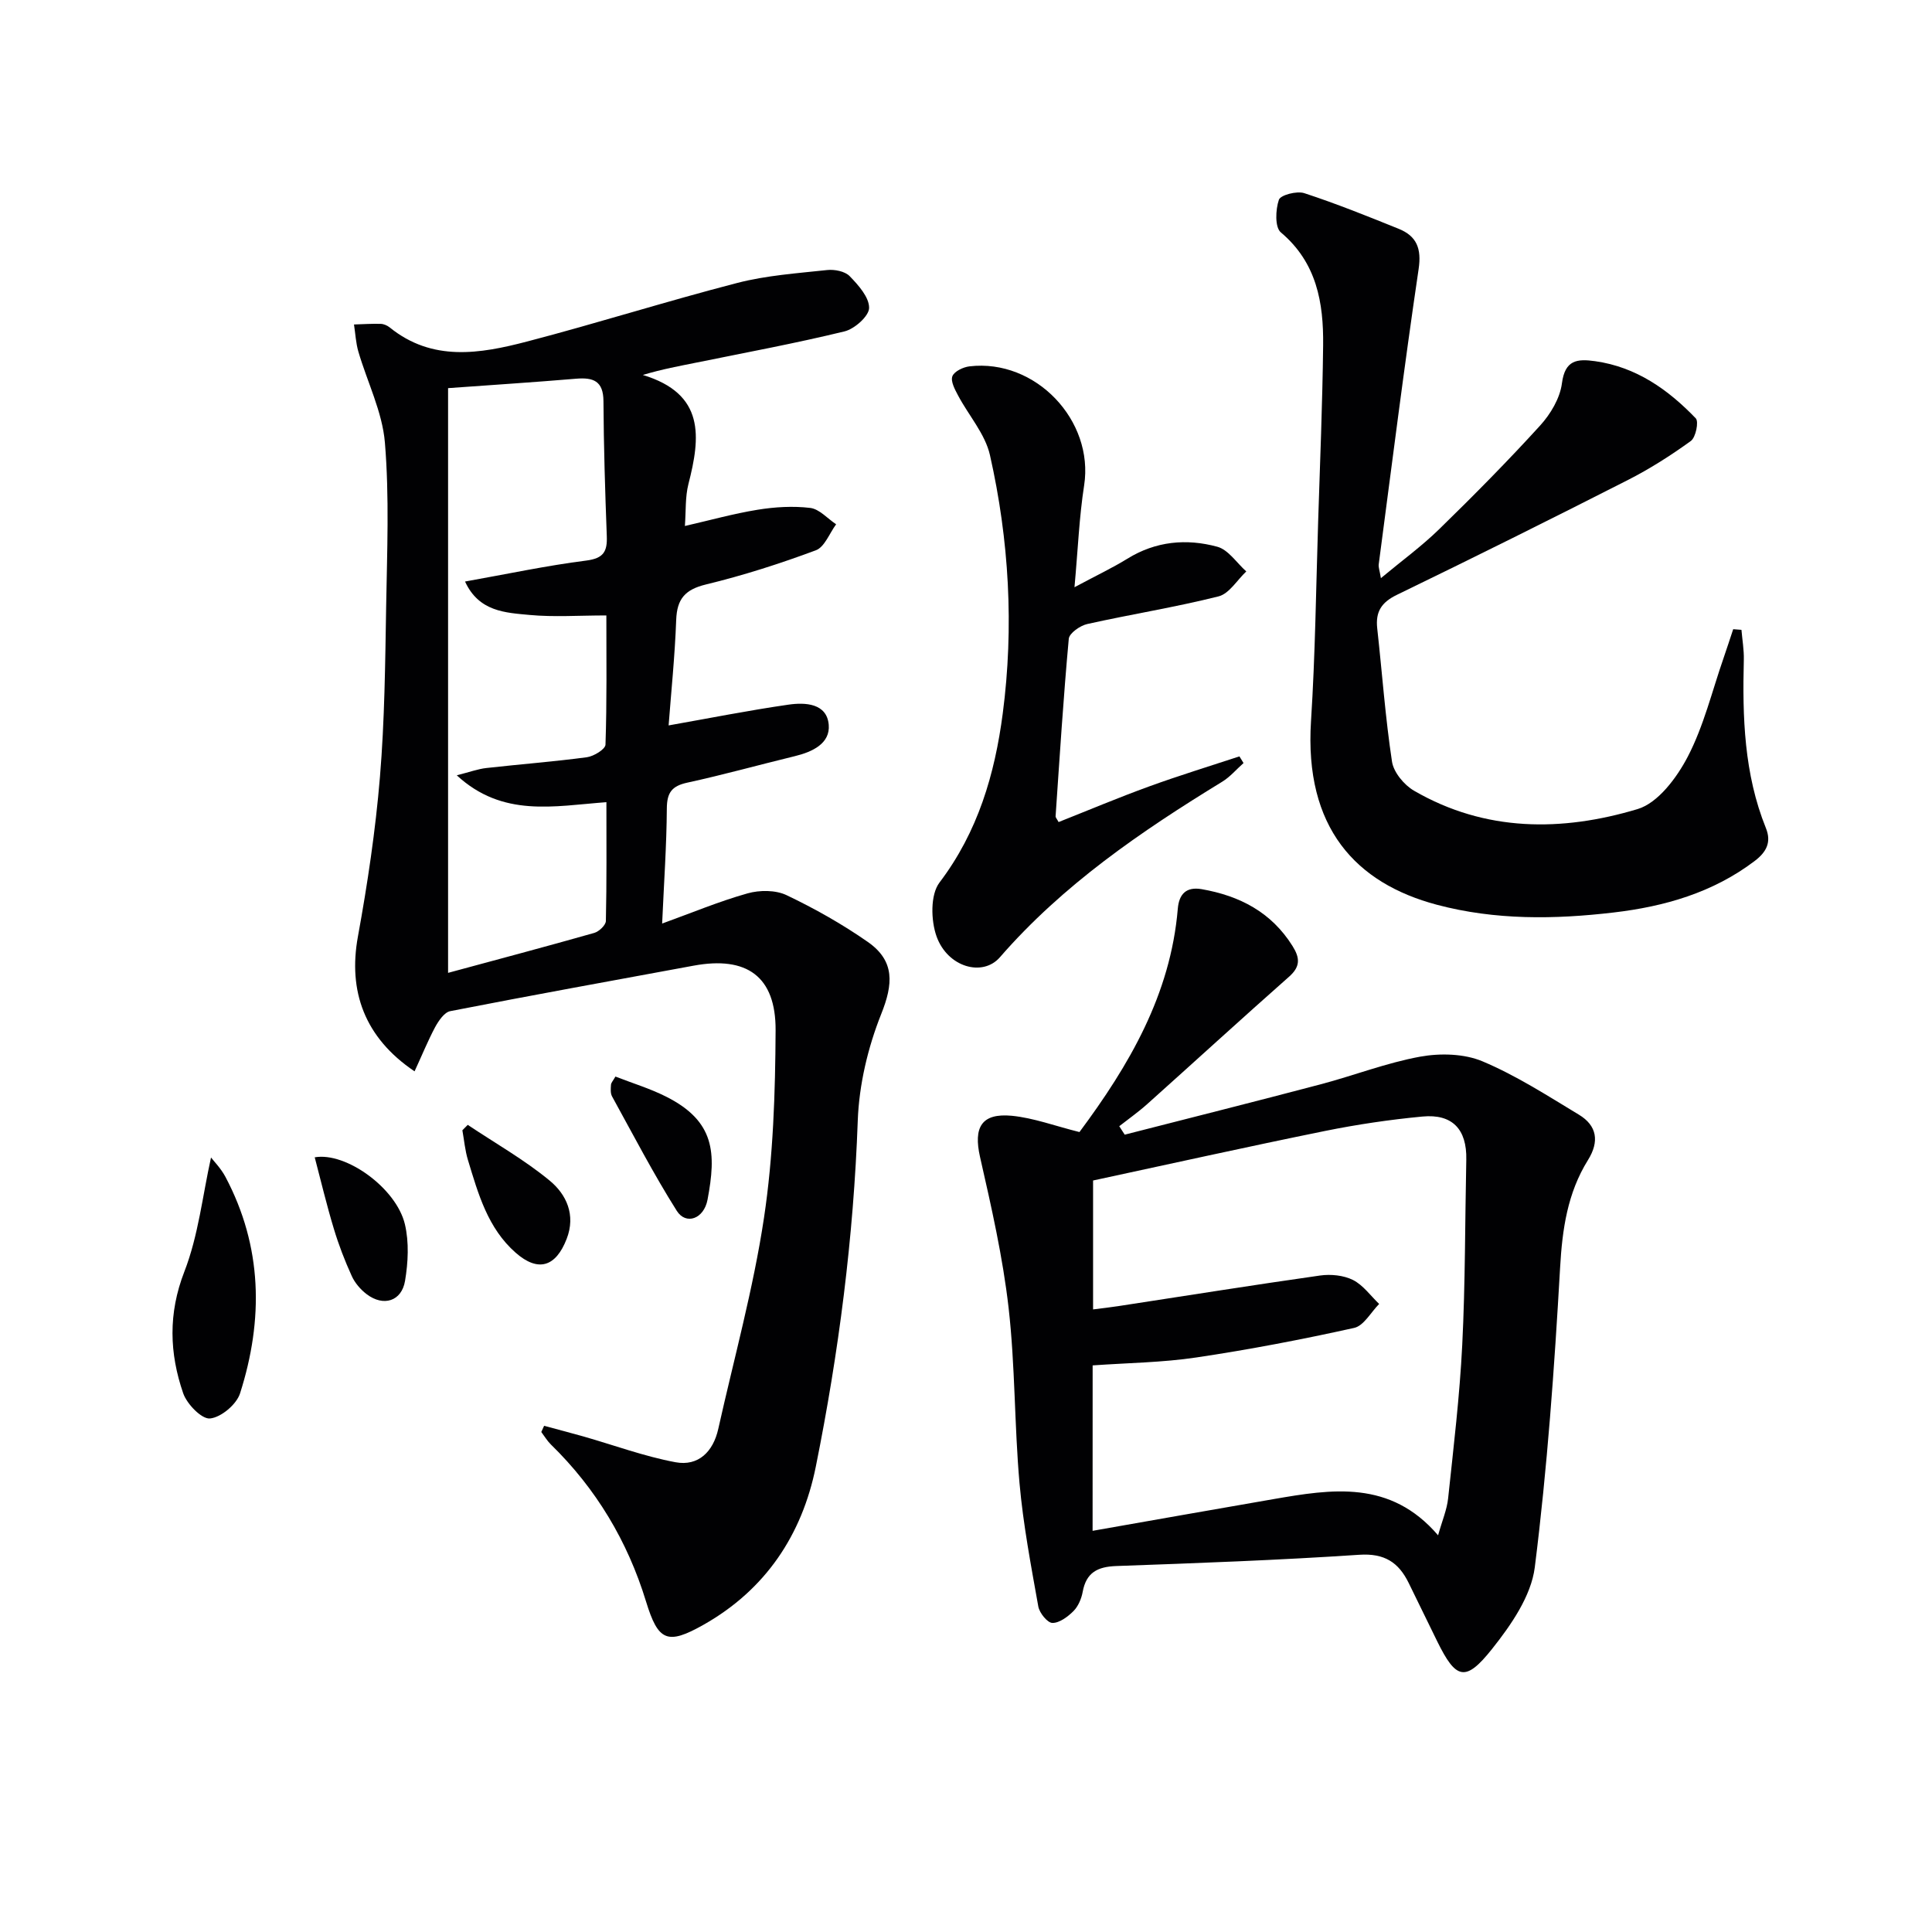
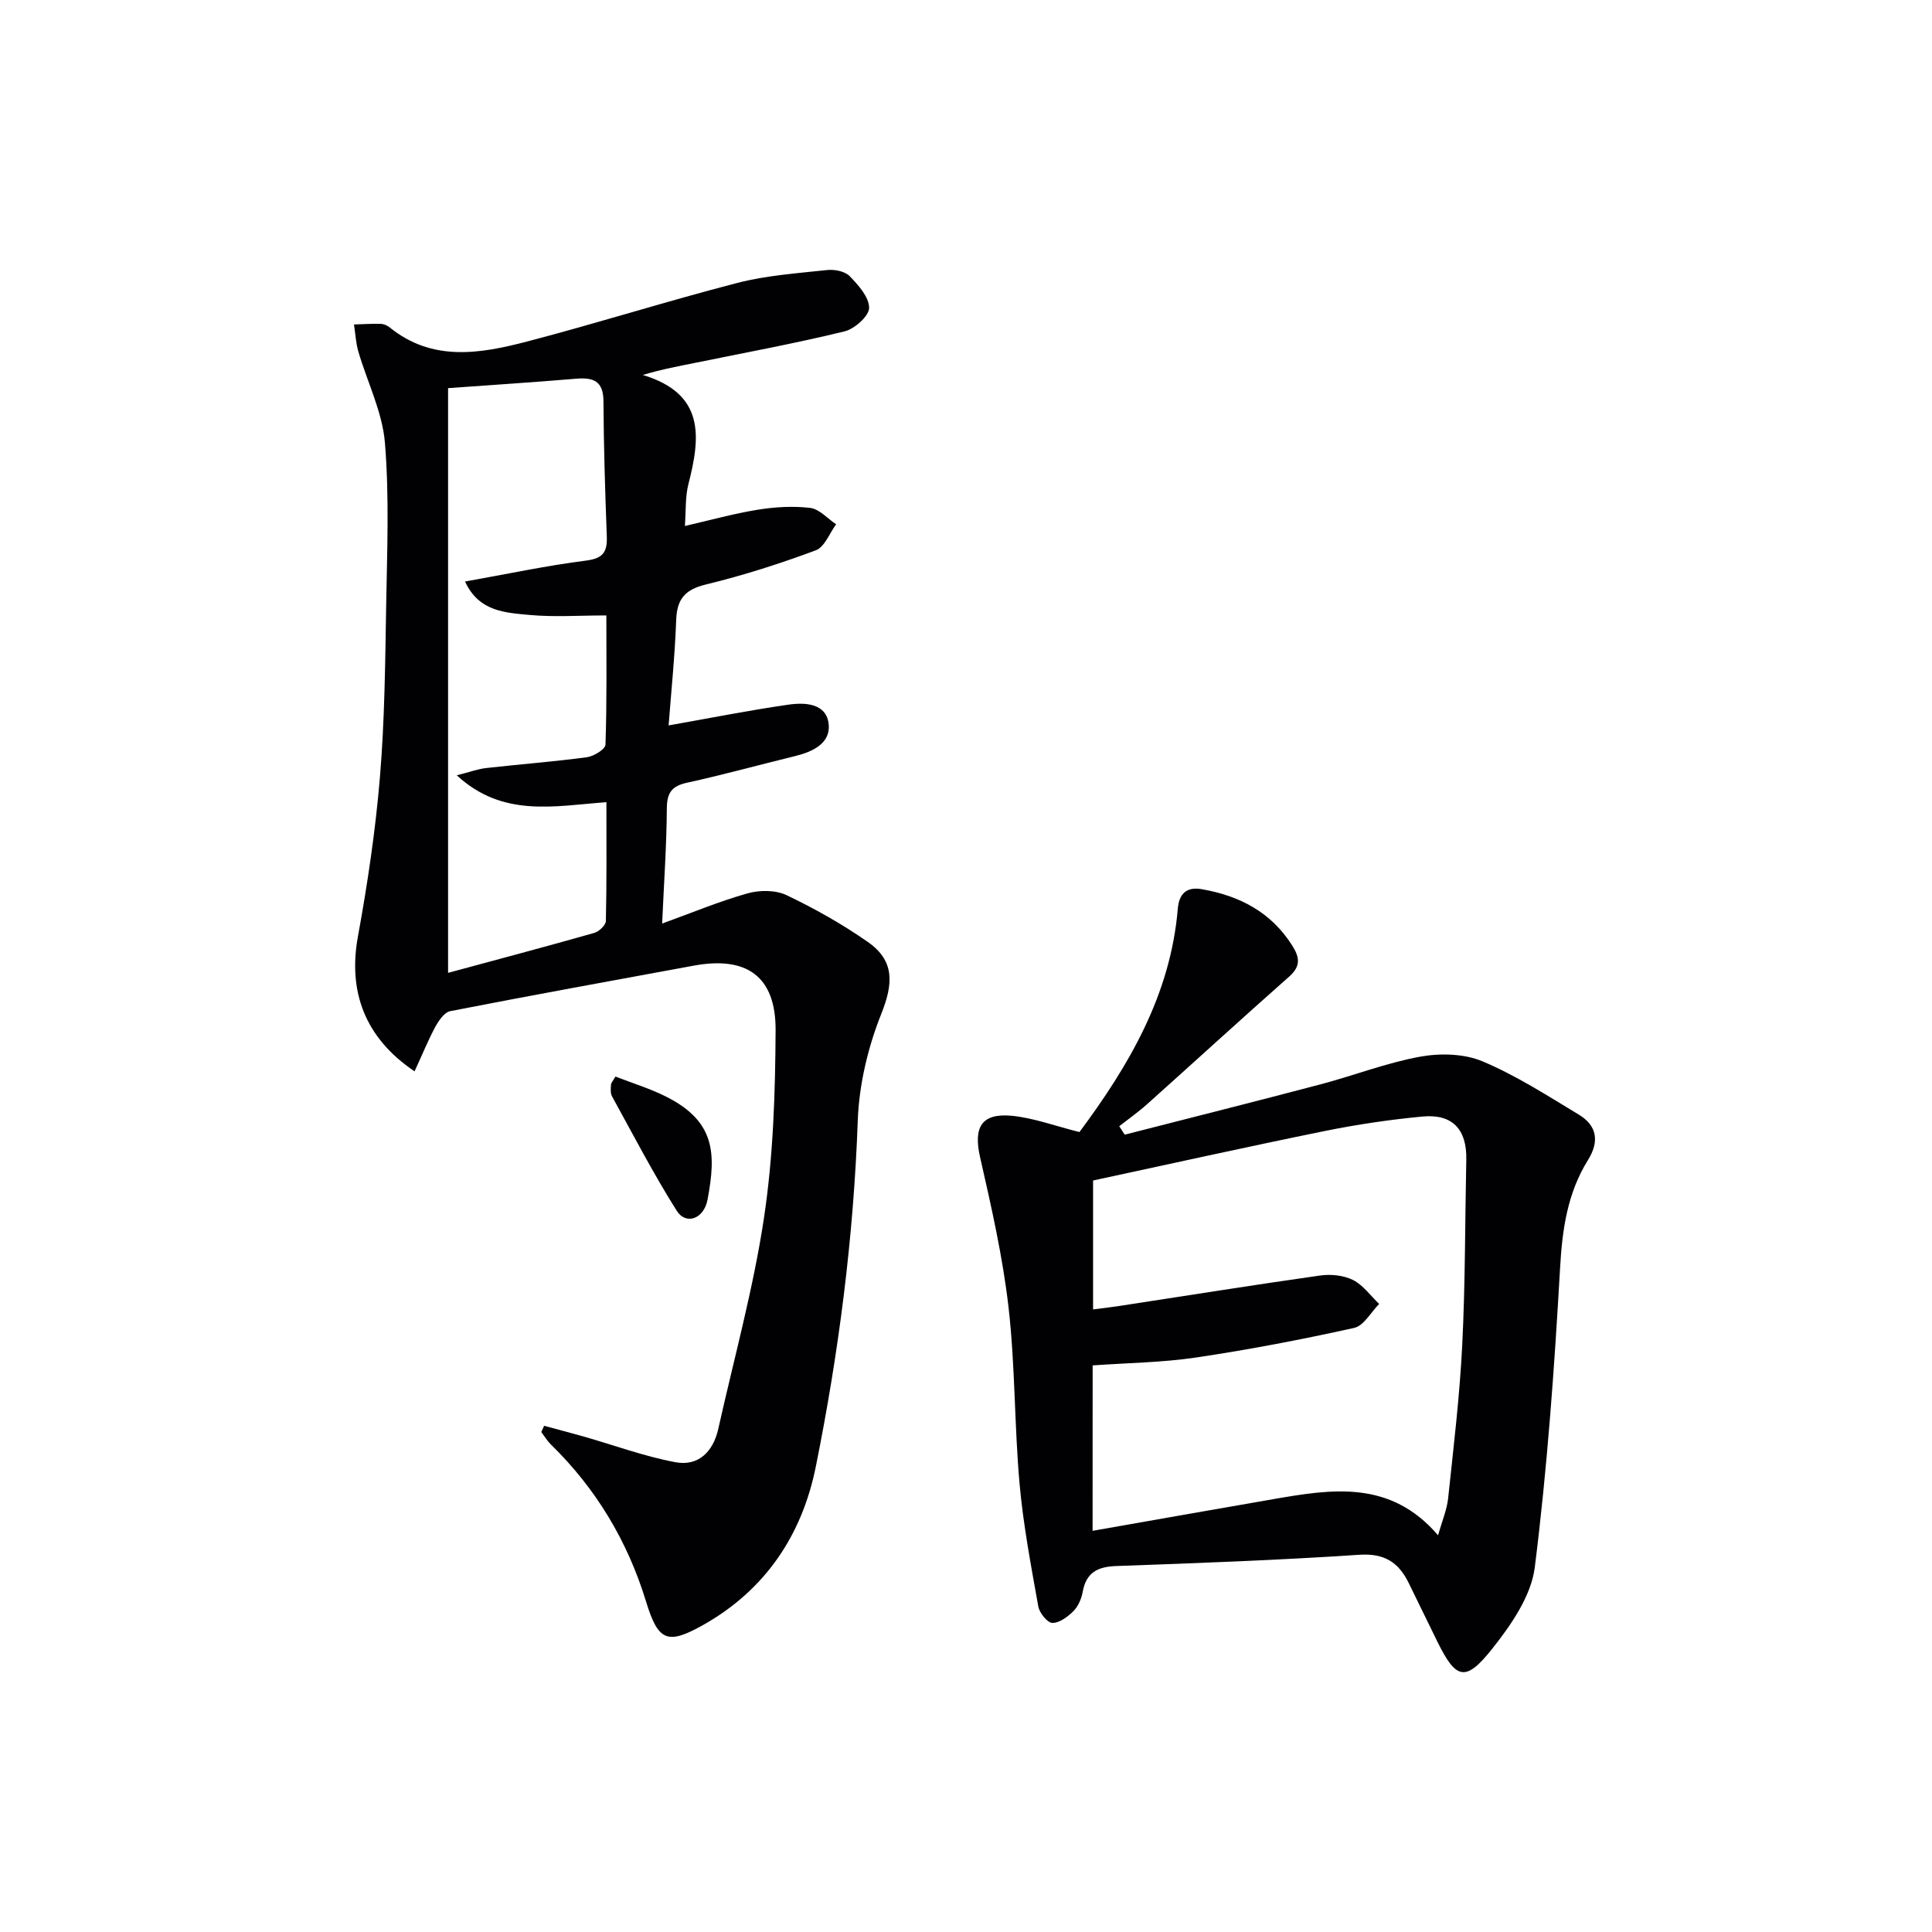
<svg xmlns="http://www.w3.org/2000/svg" enable-background="new 0 0 400 400" viewBox="0 0 400 400">
  <g fill="#010103">
    <path d="m85.83 221.81c-10.41-7.01-13.78-16.66-11.73-27.89 1.99-10.92 3.64-21.95 4.56-33.01.98-11.76 1.09-23.61 1.29-35.42.19-11.29.67-22.63-.26-33.85-.53-6.39-3.66-12.55-5.5-18.86-.52-1.8-.61-3.73-.9-5.6 1.85-.06 3.7-.18 5.54-.13.62.02 1.34.33 1.84.73 8.83 7.16 18.71 5.47 28.41 2.94 14.6-3.81 29-8.38 43.6-12.15 6.02-1.55 12.34-1.99 18.56-2.66 1.53-.17 3.69.25 4.67 1.26 1.81 1.86 4.05 4.37 4.03 6.58-.02 1.69-3 4.35-5.09 4.86-10.14 2.47-20.43 4.38-30.67 6.46-3.48.71-6.97 1.33-11.09 2.56 12.94 3.92 11.93 12.88 9.44 22.59-.68 2.67-.5 5.56-.73 8.68 5.16-1.18 10.05-2.55 15.04-3.36 3.58-.58 7.33-.81 10.91-.38 1.89.23 3.58 2.2 5.36 3.39-1.37 1.85-2.38 4.7-4.19 5.38-7.44 2.77-15.05 5.21-22.77 7.08-4.32 1.05-5.99 2.99-6.15 7.33-.28 7.57-1.06 15.12-1.57 21.85 8.33-1.47 16.55-3.11 24.82-4.3 3.47-.5 7.95-.29 8.33 4.17.33 3.89-3.4 5.62-7.04 6.5-7.42 1.8-14.79 3.86-22.25 5.48-3.21.7-4.21 2.08-4.23 5.35-.05 7.64-.59 15.27-.97 23.82 6.16-2.23 11.82-4.6 17.69-6.25 2.49-.7 5.79-.71 8.06.37 5.83 2.78 11.53 5.99 16.82 9.68 5.68 3.96 5.25 8.77 2.78 14.95-2.76 6.92-4.58 14.63-4.85 22.07-.86 24.16-3.93 48.02-8.69 71.64-2.84 14.08-10.38 25.45-23.24 32.72-7.51 4.24-9.39 3.4-11.91-4.83-3.82-12.48-10.34-23.37-19.71-32.51-.76-.75-1.32-1.71-1.97-2.57.19-.43.39-.86.58-1.28 2.72.74 5.46 1.44 8.17 2.21 6.34 1.81 12.59 4.13 19.04 5.33 4.74.88 7.8-2.19 8.85-6.9 3.25-14.56 7.26-29.01 9.47-43.73 1.92-12.77 2.33-25.84 2.4-38.79.06-11.19-5.98-15.42-16.97-13.39-16.81 3.1-33.62 6.14-50.4 9.42-1.23.24-2.42 2.02-3.14 3.34-1.49 2.81-2.69 5.76-4.24 9.12zm10.45-101.41c8.8-1.57 16.9-3.3 25.09-4.34 3.6-.46 4.38-1.87 4.26-5.06-.35-9.31-.64-18.62-.69-27.93-.02-4.22-2.12-4.96-5.69-4.66-8.53.72-17.08 1.27-26.48 1.95v121.06c10.14-2.75 20.23-5.42 30.26-8.27.99-.28 2.39-1.6 2.41-2.47.18-8.09.11-16.19.11-24.6-10.9.81-21.46 3.22-30.98-5.56 2.71-.69 4.4-1.32 6.13-1.51 6.93-.78 13.89-1.31 20.79-2.23 1.44-.19 3.84-1.66 3.87-2.61.3-8.94.18-17.89.18-26.75-5.7 0-10.83.37-15.88-.1-4.98-.47-10.5-.65-13.38-6.92z" />
    <path d="m223.49 234.38c10.27-13.81 18.86-28.44 20.36-46.23.25-3.02 1.73-4.61 4.93-4.06 7.87 1.37 14.43 4.76 18.82 11.77 1.56 2.49 1.66 4.27-.74 6.38-9.85 8.7-19.54 17.58-29.33 26.34-1.83 1.64-3.86 3.07-5.8 4.59.38.58.75 1.17 1.13 1.75 13.54-3.47 27.1-6.87 40.62-10.44 6.88-1.82 13.59-4.44 20.56-5.71 4.15-.75 9.1-.63 12.9.97 6.97 2.93 13.44 7.11 19.95 11.04 3.76 2.27 4.28 5.55 1.88 9.4-4.24 6.81-5.32 14.31-5.77 22.31-1.18 20.71-2.65 41.44-5.24 62.01-.75 5.95-4.92 11.96-8.84 16.89-5.52 6.95-7.48 6.32-11.36-1.57-1.97-4.02-3.94-8.04-5.9-12.07-2.09-4.28-5.02-6.2-10.24-5.85-16.75 1.12-33.53 1.73-50.31 2.33-3.88.14-6.22 1.35-6.95 5.34-.26 1.42-.92 2.99-1.9 3.98-1.18 1.18-2.91 2.48-4.38 2.46-1.02-.02-2.67-2.06-2.91-3.4-1.51-8.47-3.13-16.96-3.89-25.52-1.07-12.08-.89-24.28-2.26-36.31-1.2-10.5-3.56-20.89-5.91-31.22-1.39-6.13.25-9.15 6.59-8.55 4.52.45 8.94 2.11 13.99 3.37zm2.72 82.56c12.9-2.26 25.13-4.44 37.38-6.55 12.12-2.1 24.25-4.08 34.15 7.48.83-2.99 1.83-5.29 2.08-7.67 1.12-10.56 2.39-21.13 2.92-31.73.64-12.78.57-25.6.84-38.4.13-6.24-2.86-9.5-9.1-8.9-6.76.64-13.52 1.64-20.18 2.99-16.05 3.26-32.04 6.82-47.99 10.25v26.69c1.96-.25 3.59-.43 5.21-.68 13.93-2.13 27.85-4.36 41.8-6.34 2.21-.31 4.84-.05 6.79.92 2.11 1.06 3.65 3.27 5.43 4.97-1.71 1.71-3.18 4.52-5.18 4.96-10.82 2.4-21.72 4.49-32.68 6.12-7.02 1.05-14.18 1.12-21.46 1.64-.01 11.25-.01 22.17-.01 34.25z" />
-     <path d="m360.55 130.4c.17 2.06.54 4.13.49 6.19-.3 11.86.04 23.62 4.57 34.85 1.18 2.92.13 4.96-2.34 6.83-8.65 6.56-18.69 9.42-29.17 10.65-12.24 1.44-24.52 1.61-36.61-1.6-16.76-4.45-27.47-15.95-26.06-38.01.88-13.78 1.04-27.6 1.48-41.4.39-12.14.89-24.28 1.03-36.42.1-8.82-1.32-17.12-8.76-23.38-1.25-1.05-1.1-4.71-.4-6.75.34-.99 3.72-1.87 5.25-1.37 6.61 2.16 13.09 4.77 19.55 7.38 3.71 1.5 4.77 4.06 4.13 8.34-3.01 20.34-5.57 40.74-8.26 61.13-.08.6.18 1.23.45 2.86 4.4-3.66 8.5-6.65 12.09-10.16 7.14-6.96 14.16-14.06 20.87-21.43 2.16-2.37 4.12-5.66 4.52-8.74.63-4.88 3.17-5.11 6.88-4.59 8.51 1.2 15.1 5.87 20.83 11.83.66.68 0 3.95-1.02 4.69-4.16 3.01-8.54 5.8-13.11 8.12-15.84 8.06-31.75 15.98-47.74 23.73-3.22 1.56-4.46 3.51-4.08 6.95 1.02 9.2 1.67 18.45 3.06 27.59.34 2.22 2.51 4.83 4.56 6.02 14.76 8.56 30.63 8.5 46.29 3.8 4.23-1.27 8.12-6.5 10.38-10.84 3.32-6.38 5.04-13.6 7.43-20.47.68-1.97 1.32-3.95 1.98-5.93.58.04 1.14.09 1.71.13z" />
-     <path d="m222.46 121.58c4.57-2.45 7.86-4 10.94-5.9 5.88-3.64 12.25-4.22 18.64-2.48 2.29.63 4.01 3.35 5.99 5.11-1.9 1.78-3.53 4.6-5.73 5.16-8.98 2.26-18.16 3.71-27.2 5.73-1.48.33-3.71 1.9-3.82 3.05-1.12 12.23-1.89 24.49-2.73 36.74-.02.27.28.56.62 1.21 6.23-2.47 12.44-5.09 18.78-7.39 6.16-2.24 12.44-4.16 18.66-6.21.28.46.57.92.85 1.38-1.47 1.3-2.78 2.87-4.42 3.87-16.8 10.28-32.96 21.32-46.03 36.35-3.57 4.1-10.81 2.06-13.1-4.31-1.19-3.32-1.31-8.65.6-11.17 7.97-10.49 11.46-22.47 13.1-35.02 2.34-17.91 1.32-35.86-2.65-53.47-.99-4.39-4.41-8.21-6.6-12.35-.66-1.24-1.58-2.94-1.18-3.98.38-1.01 2.24-1.9 3.54-2.05 13.7-1.61 25.81 11.21 23.74 24.63-1.02 6.54-1.28 13.19-2 21.1z" />
-     <path d="m43.69 239.65c.56.74 2.03 2.22 2.97 3.98 7.69 14.48 7.91 29.6 3.04 44.85-.73 2.29-3.93 4.98-6.22 5.2-1.72.17-4.77-2.97-5.55-5.21-2.86-8.3-3.13-16.5.23-25.17 2.92-7.5 3.78-15.8 5.53-23.65z" />
-     <path d="m65.16 239.61c6.45-1.14 16.89 6.37 18.67 13.86.88 3.72.67 7.9.03 11.72-.71 4.24-4.48 5.38-7.93 2.77-1.28-.97-2.46-2.34-3.11-3.79-1.44-3.16-2.7-6.43-3.7-9.76-1.48-4.88-2.66-9.85-3.96-14.8z" />
-     <path d="m96.84 232.89c5.69 3.8 11.71 7.21 16.96 11.54 3.46 2.85 5.45 7.1 3.52 12.07-2.26 5.83-5.92 6.93-10.55 2.87-5.78-5.07-7.76-12.2-9.88-19.18-.61-1.99-.79-4.12-1.16-6.18.37-.37.74-.75 1.11-1.12z" />
    <path d="m127.42 222.89c3.51 1.37 7.15 2.47 10.5 4.16 10.12 5.1 10.39 11.67 8.57 21.32-.76 4.04-4.49 5.3-6.37 2.32-4.84-7.67-9.02-15.74-13.4-23.69-.36-.65-.28-1.61-.22-2.41.02-.43.43-.83.92-1.7z" />
  </g>
</svg>